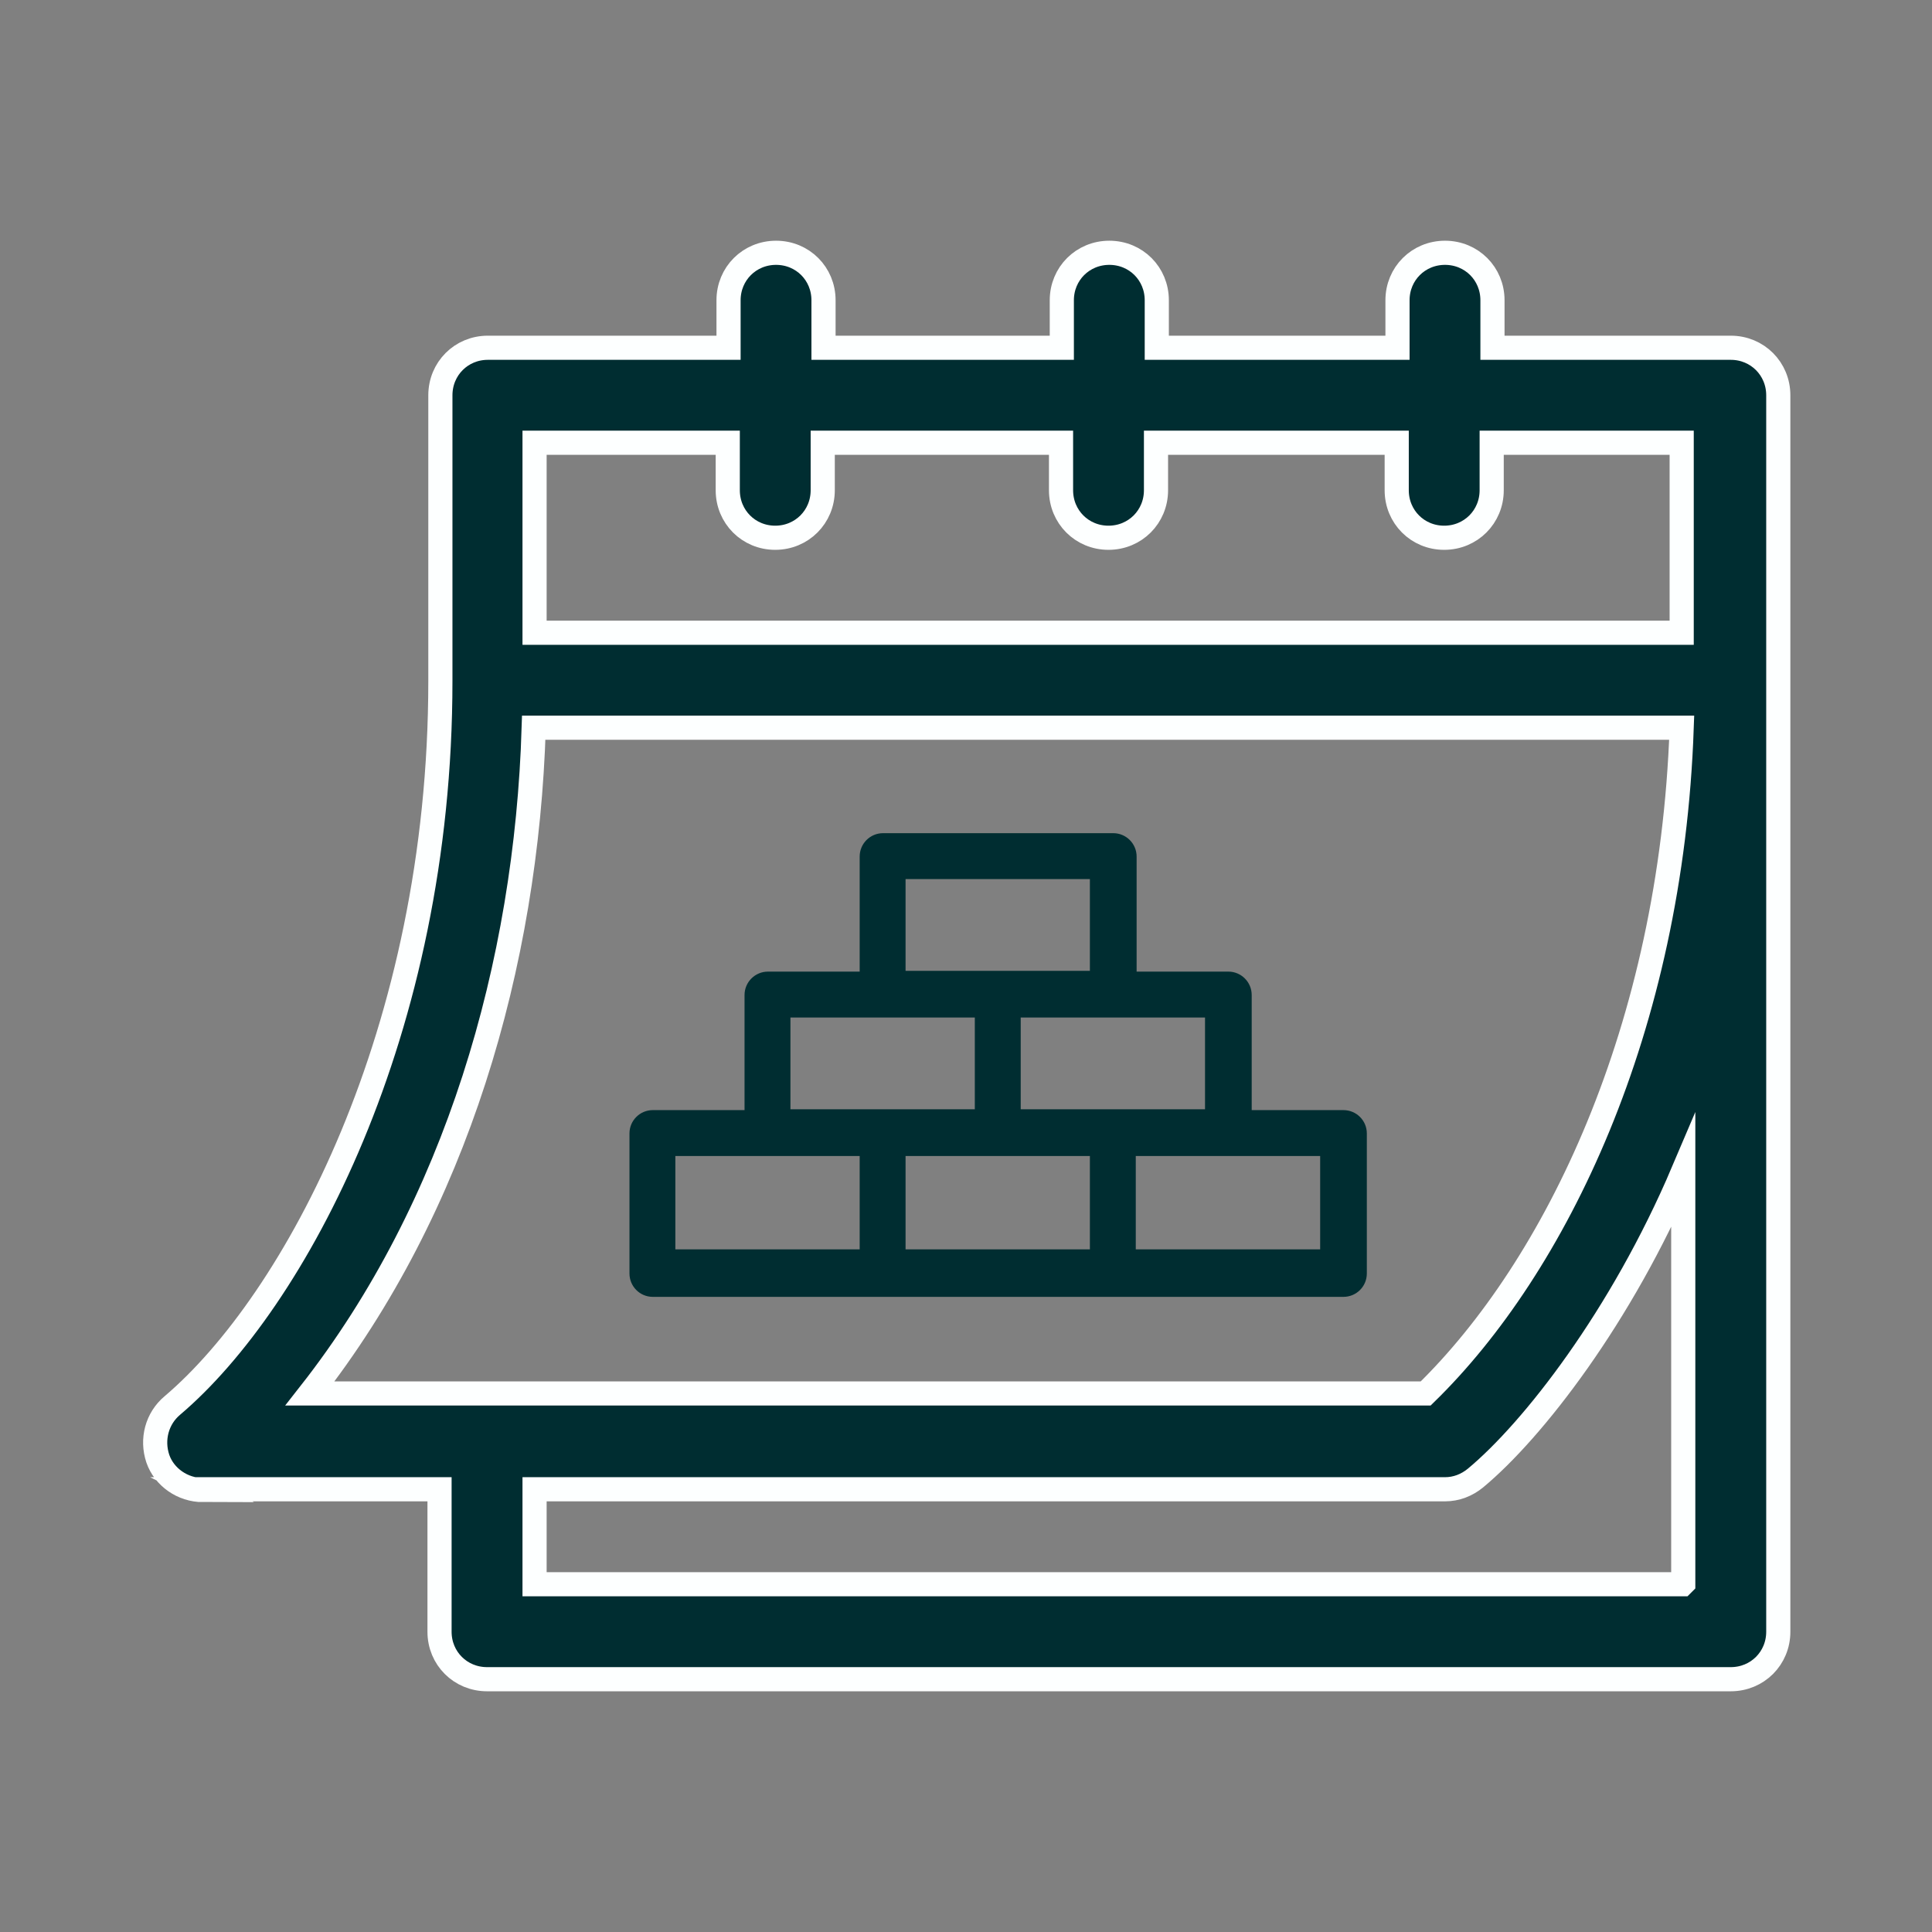
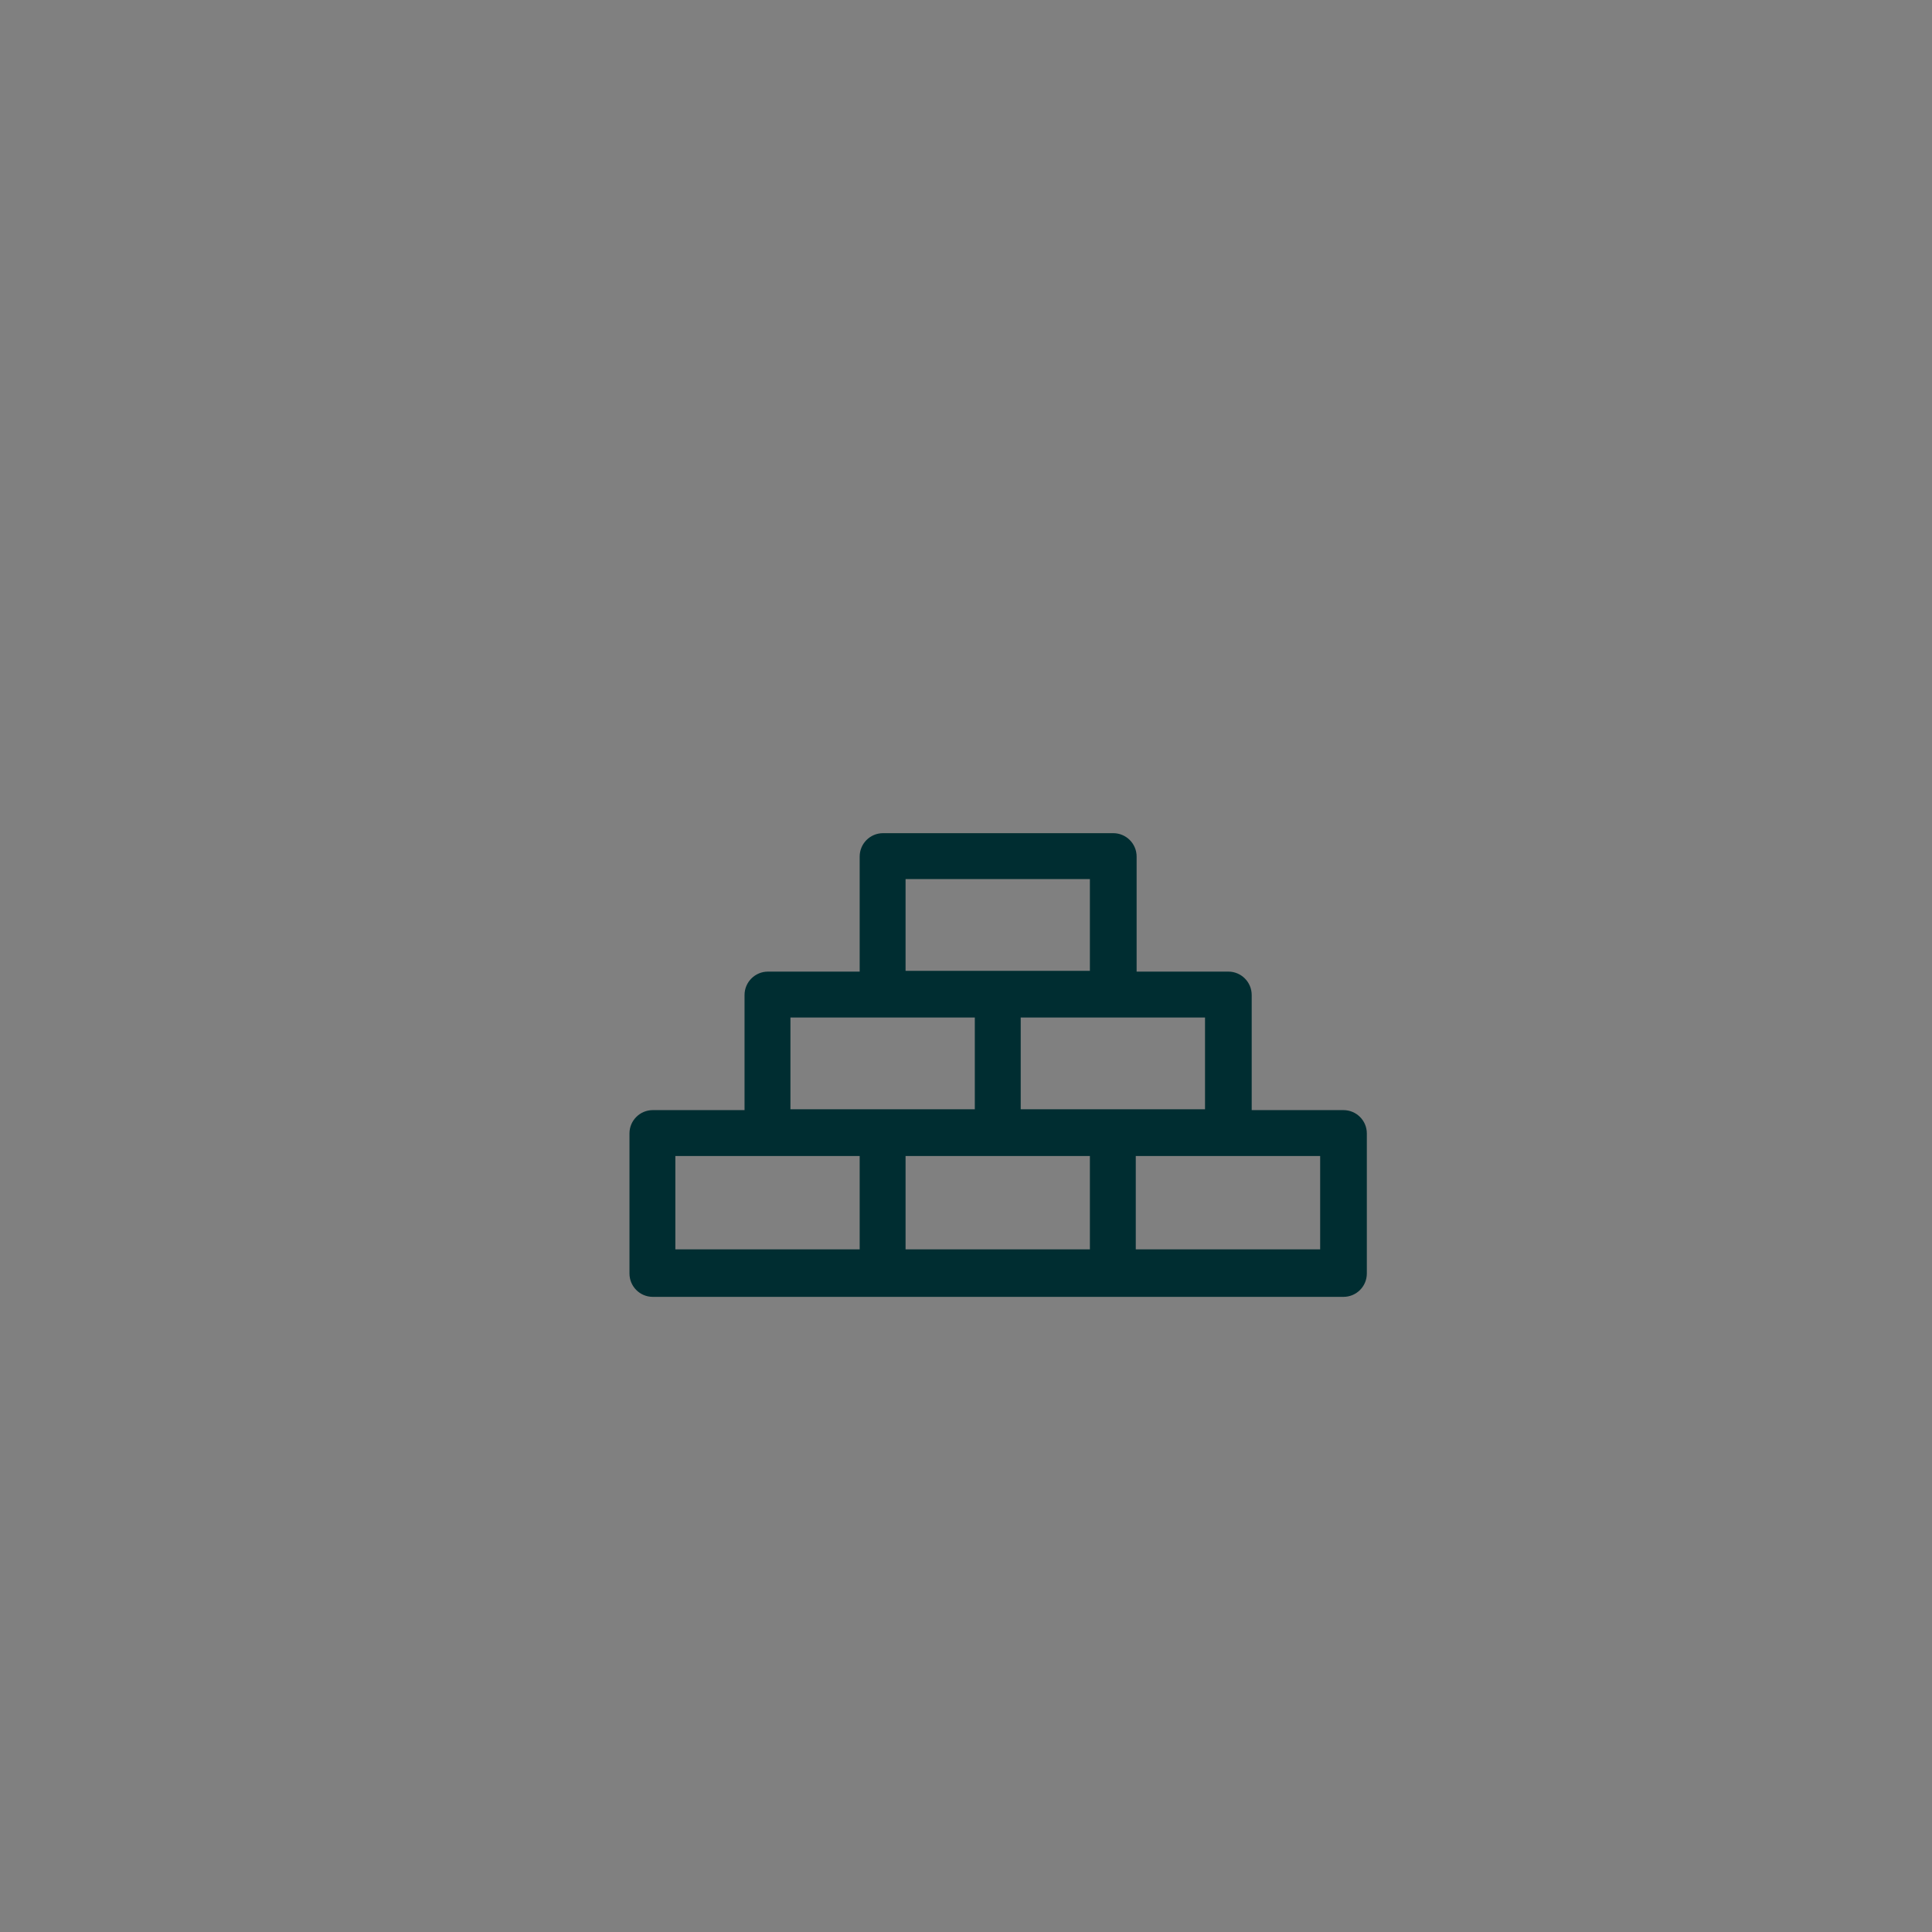
<svg xmlns="http://www.w3.org/2000/svg" width="32" height="32" viewBox="0 0 32 32" fill="none">
  <rect x="0" y="0" width="32" height="32" fill="#808080" stroke="none" />
-   <path d="M3.334 24.667H7.28V27.027C7.28 27.467 7.627 27.813 8.067 27.813H28.667C29.107 27.813 29.454 27.467 29.454 27.027V6.547C29.454 6.107 29.107 5.76 28.667 5.76H24.72V4.973C24.72 4.533 24.374 4.187 23.934 4.187C23.494 4.187 23.147 4.533 23.147 4.973V5.76H19.16V4.973C19.16 4.533 18.814 4.187 18.374 4.187C17.934 4.187 17.587 4.533 17.587 4.973V5.76H13.64V4.973C13.64 4.533 13.294 4.187 12.854 4.187C12.414 4.187 12.067 4.533 12.067 4.973V5.76H8.08C7.64 5.76 7.294 6.107 7.294 6.547V11.28C7.294 17.093 4.88 21.56 2.854 23.28C2.6 23.493 2.507 23.84 2.614 24.16C2.72 24.467 3.027 24.68 3.36 24.68L3.334 24.667ZM27.867 26.24H8.854V24.667H23.934C24.12 24.667 24.294 24.6 24.44 24.48C25.387 23.693 26.854 21.813 27.88 19.4V26.227L27.867 26.24ZM8.854 7.333H12.054V8.12C12.054 8.56 12.4 8.907 12.84 8.907C13.28 8.907 13.627 8.56 13.627 8.12V7.333H17.574V8.12C17.574 8.56 17.92 8.907 18.36 8.907C18.8 8.907 19.147 8.56 19.147 8.12V7.333H23.134V8.12C23.134 8.56 23.48 8.907 23.92 8.907C24.36 8.907 24.707 8.56 24.707 8.12V7.333H27.854V10.48H8.854V7.333ZM8.84 12.053H27.854C27.68 17.053 25.76 20.987 23.614 23.08H5.134C7.56 19.987 8.72 15.973 8.84 12.053Z" fill="#002D31" stroke="#FDFFFF" stroke-width="0.4" stroke-miterlimit="10" />
  <path d="M15.386 13.8H14.626C14.412 13.8 14.239 13.973 14.239 14.187V16.093H12.719C12.506 16.093 12.332 16.267 12.332 16.48V18.387H10.812C10.599 18.387 10.426 18.56 10.426 18.773V21.093C10.426 21.307 10.599 21.48 10.812 21.48H22.252C22.466 21.48 22.639 21.307 22.639 21.093V18.773C22.639 18.56 22.466 18.387 22.252 18.387H20.732V16.48C20.732 16.267 20.559 16.093 20.346 16.093H18.826V14.187C18.826 13.973 18.652 13.8 18.439 13.8H17.679M19.959 16.853V18.373H16.906V16.853H19.959ZM16.906 13.8H16.146H16.906ZM14.999 14.56H18.052V16.08H14.999V14.56ZM13.092 16.853H16.146V18.373H13.092V16.853ZM14.239 20.693H11.186V19.147H14.239V20.693ZM18.052 20.693H14.999V19.147H18.052V20.693ZM21.866 20.693H18.812V19.147H21.866V20.693Z" fill="#002D31" />
</svg>